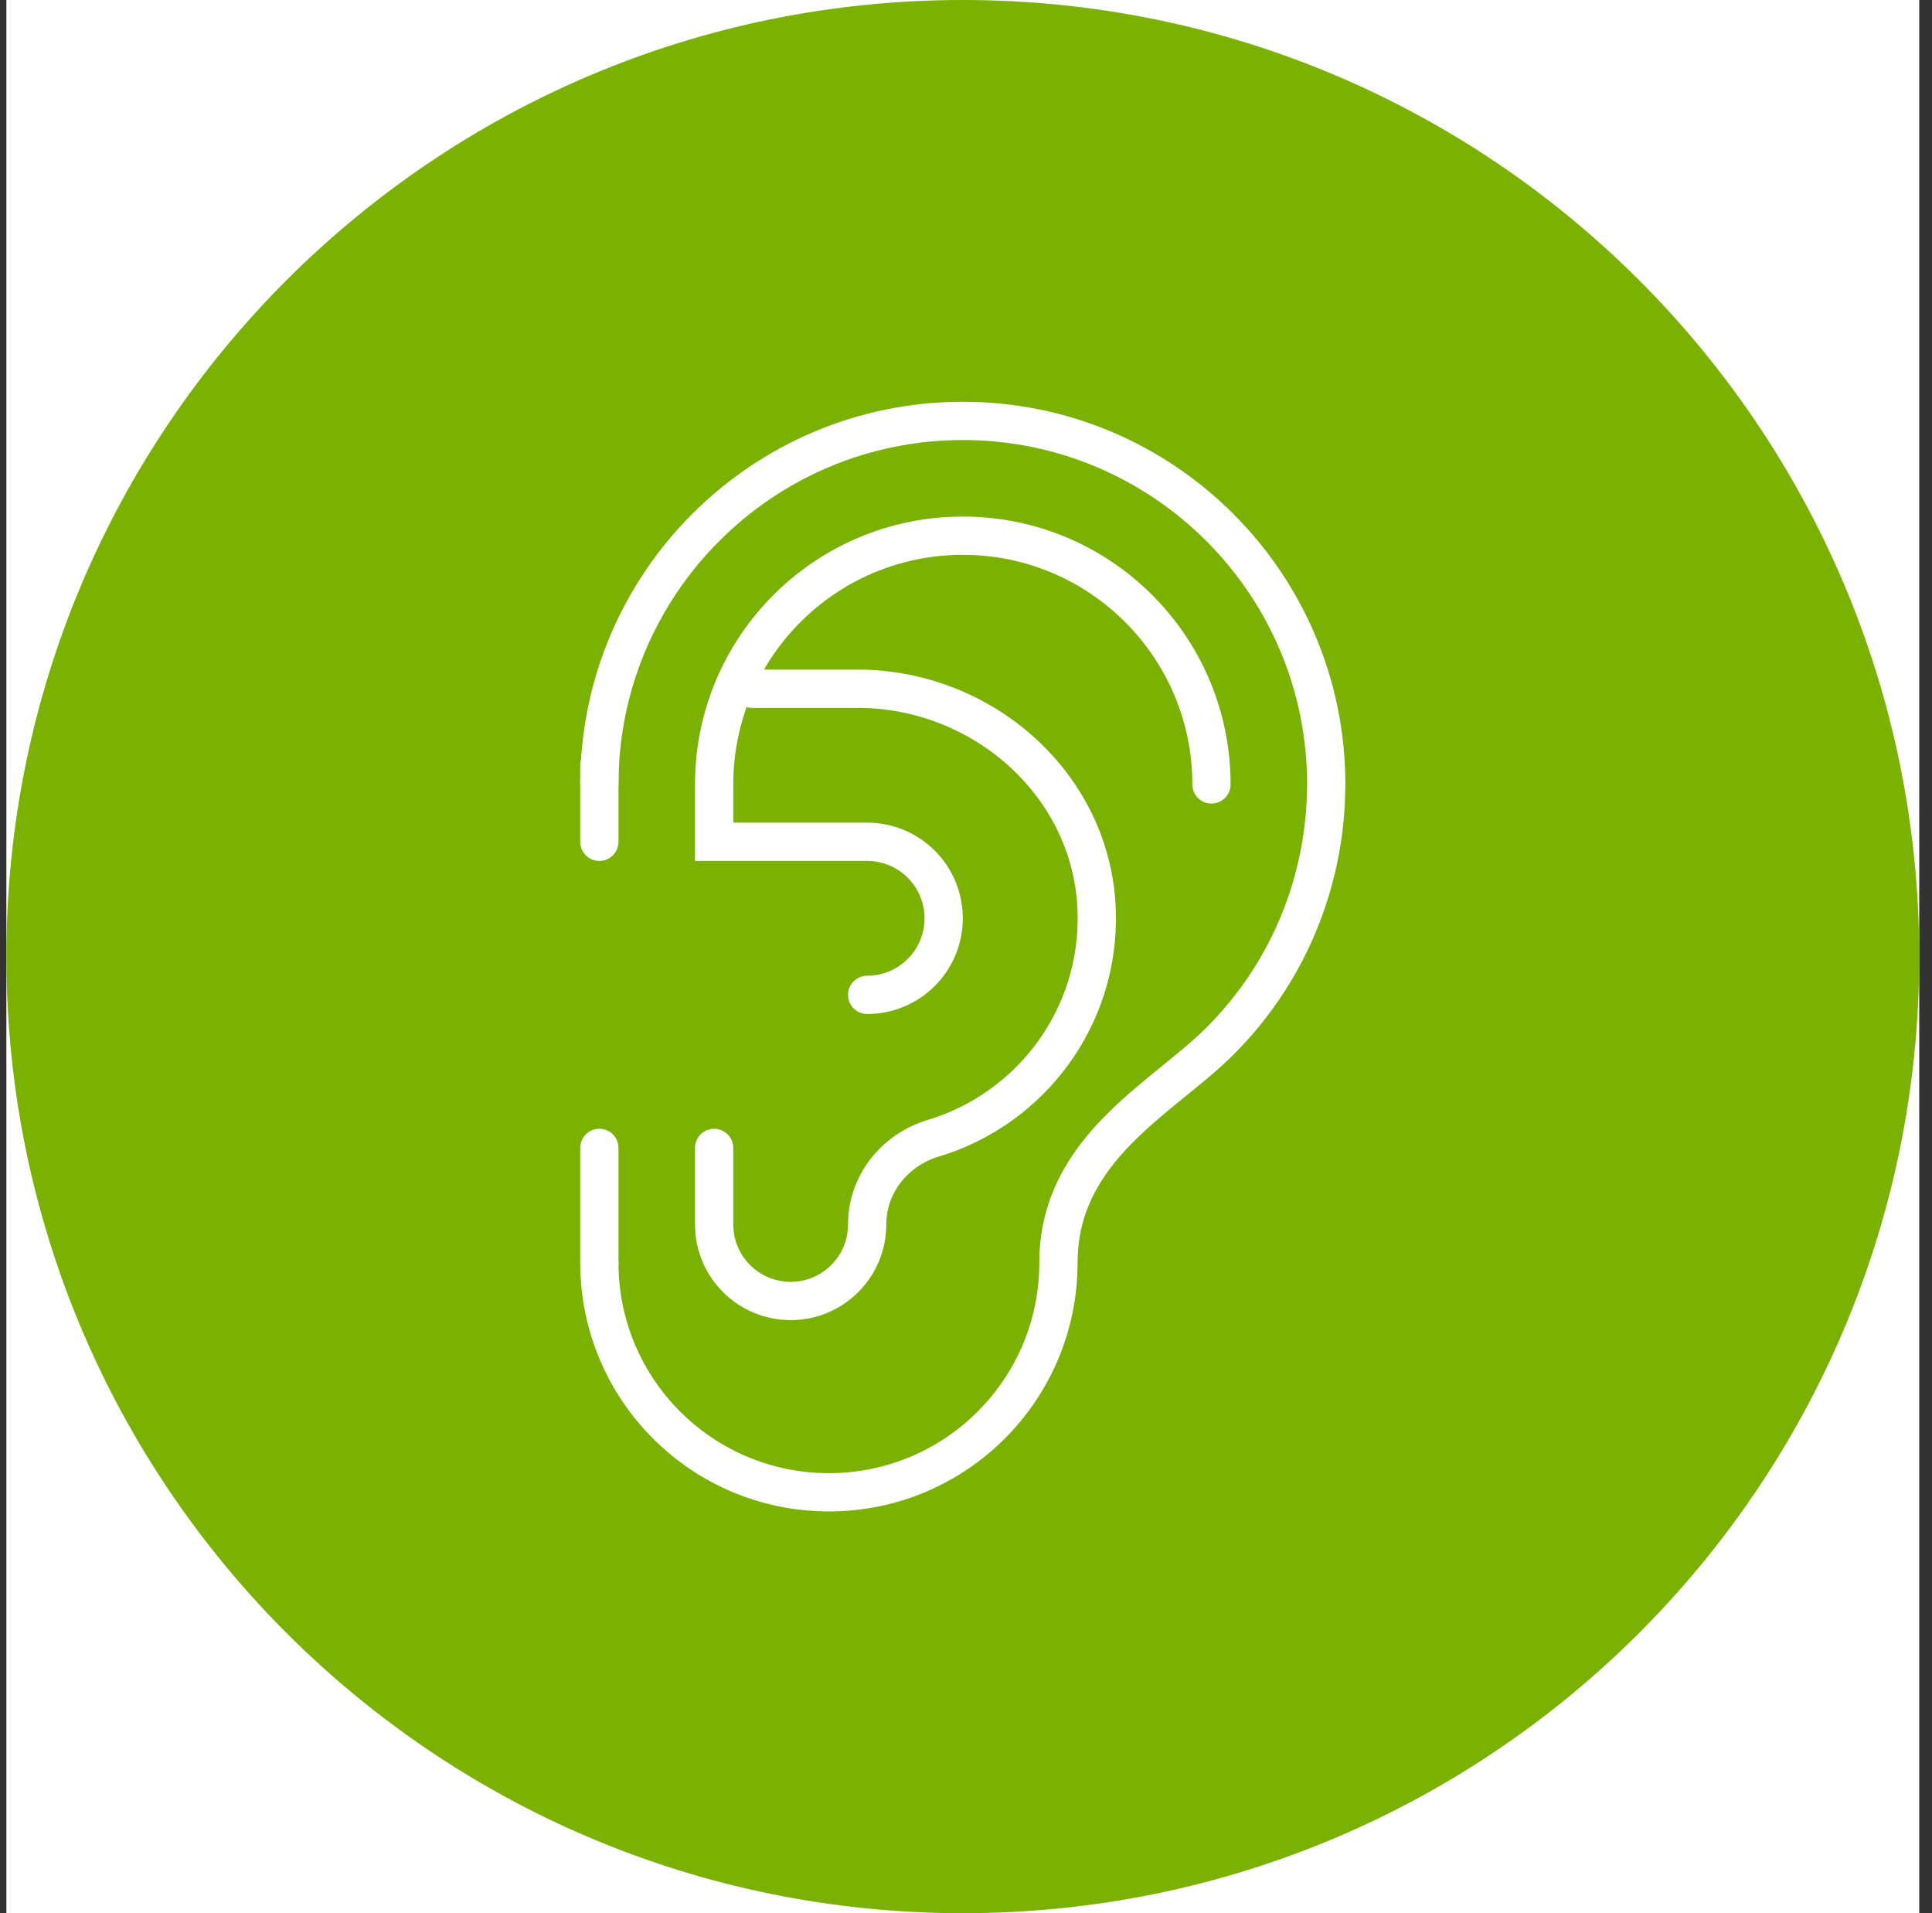
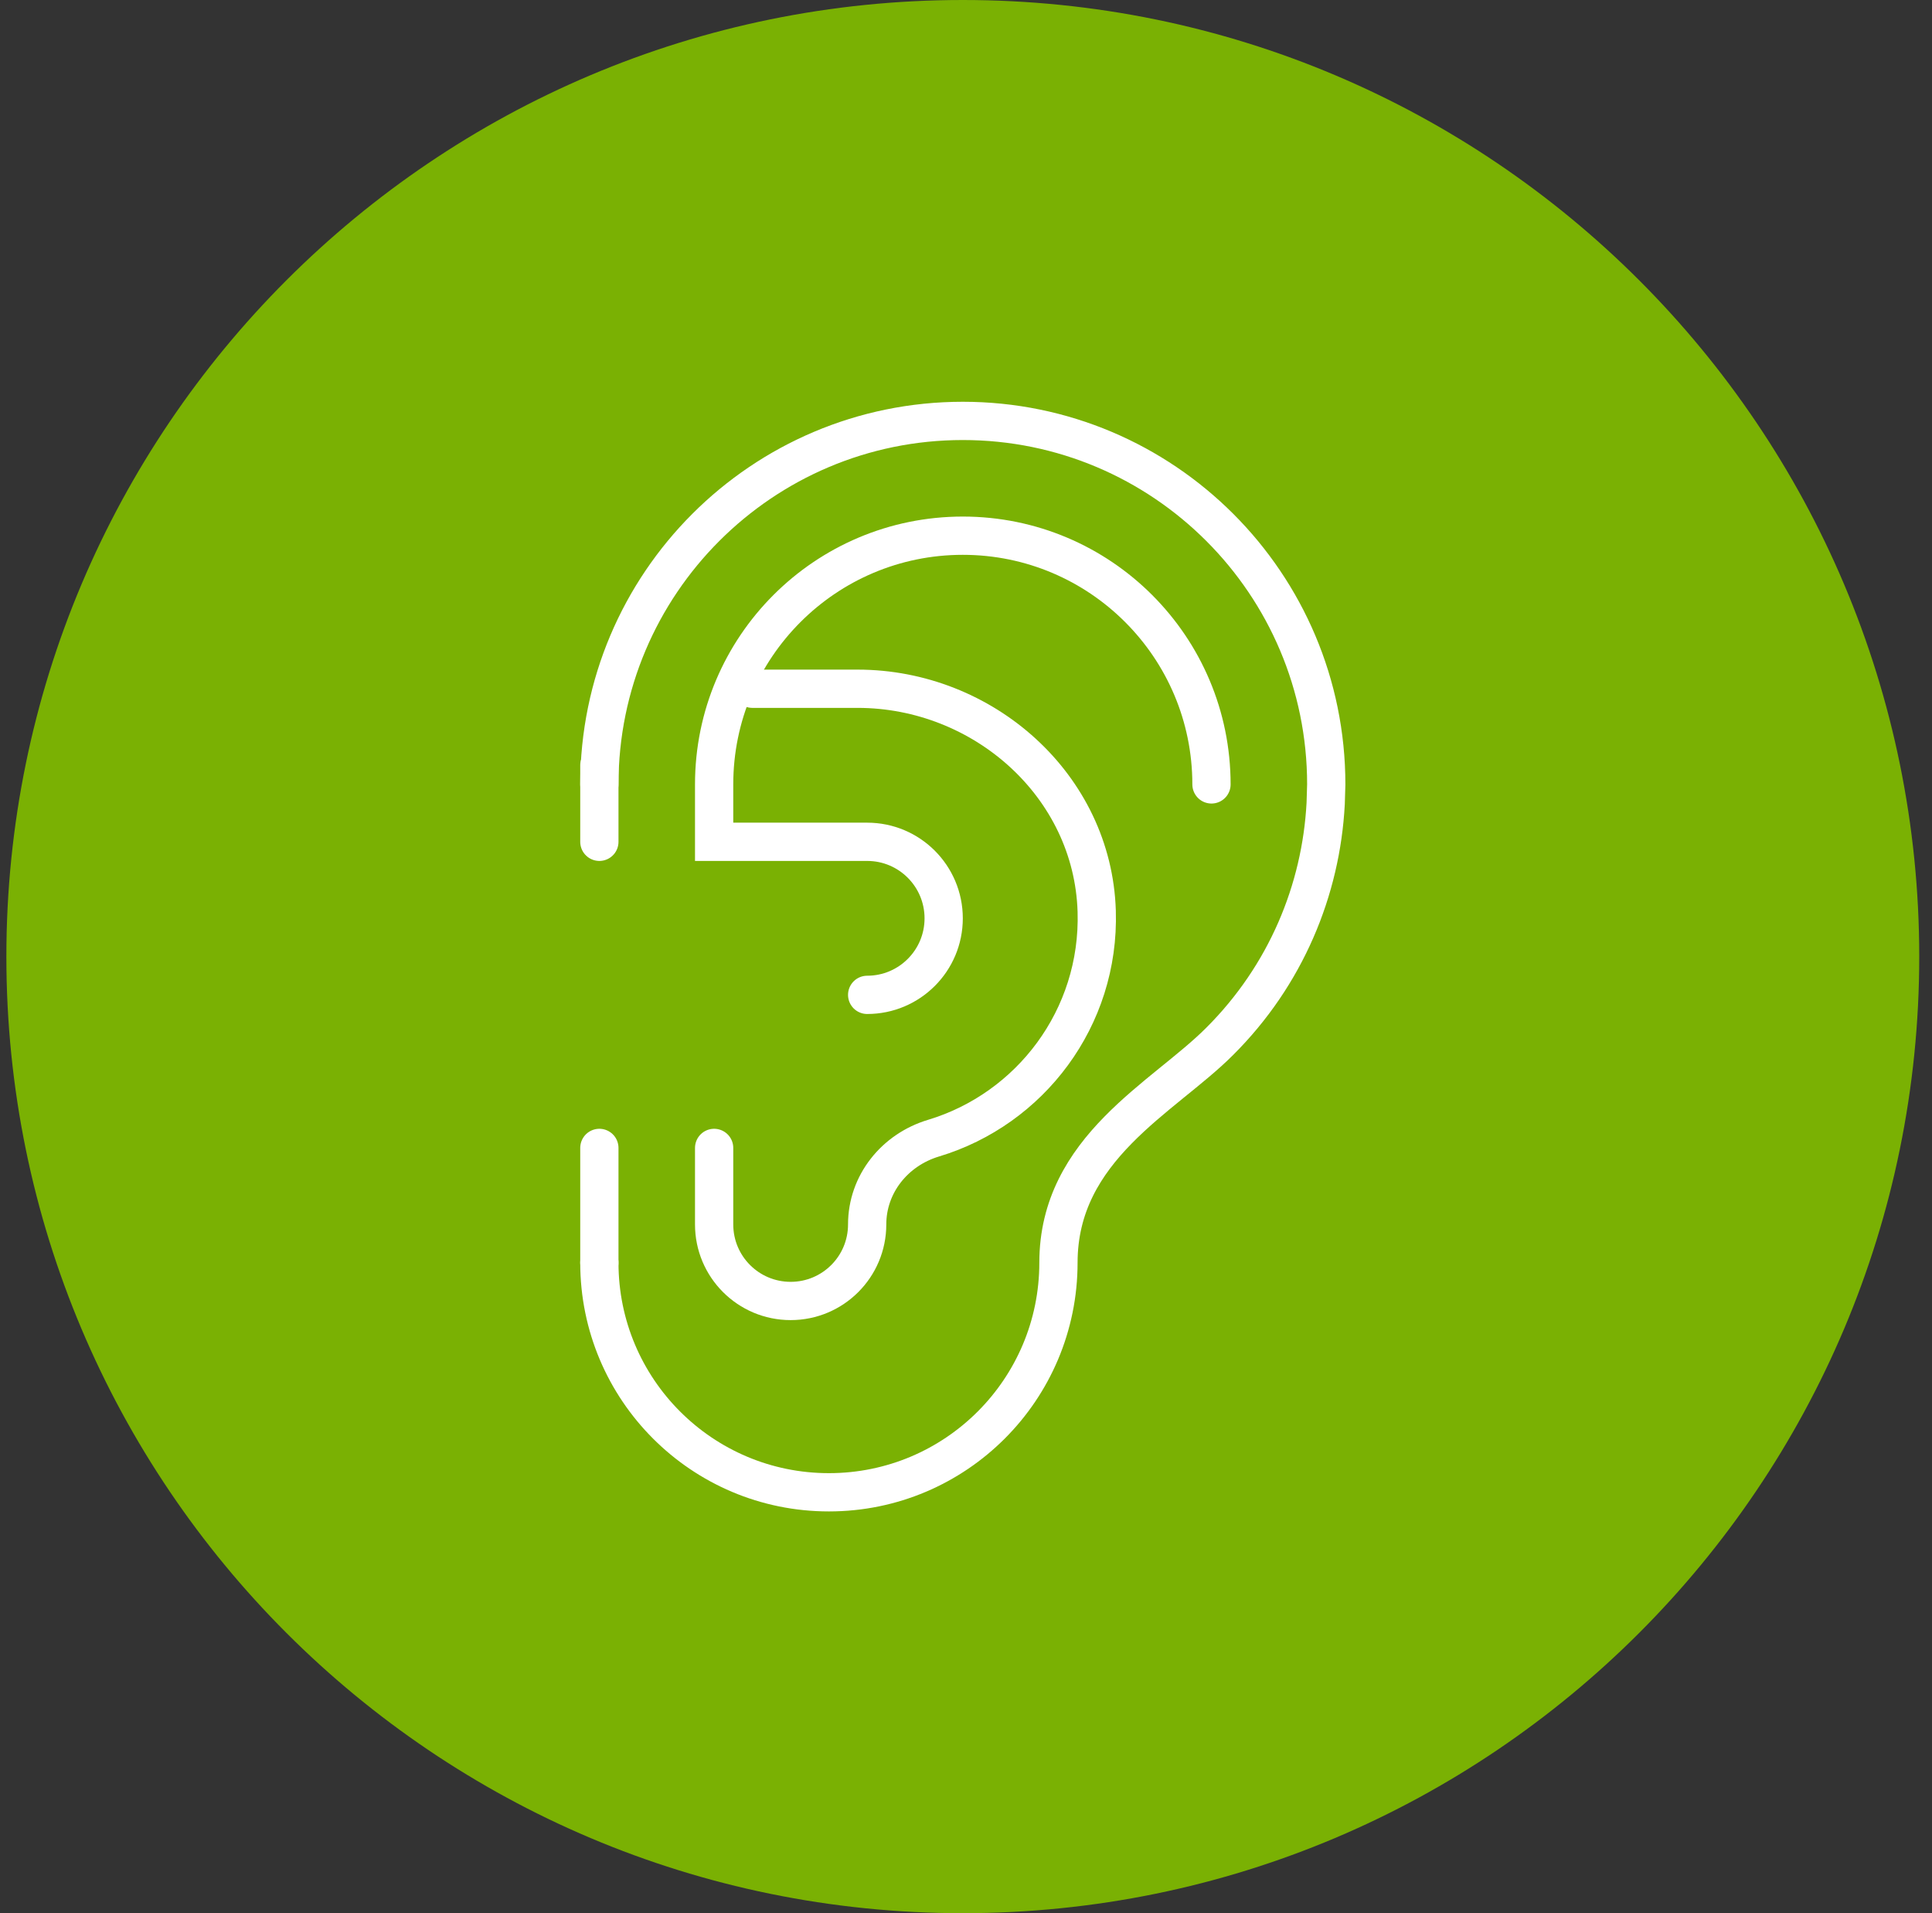
<svg xmlns="http://www.w3.org/2000/svg" width="101" height="100" viewBox="0 0 101 100" fill="none">
  <rect x="0" y="0" width="101" height="100" fill="#333333" stroke="none" />
  <g clip-path="url(#clip0_2560_98307)">
-     <rect width="100" height="100" transform="translate(0.333)" fill="white" />
    <g clip-path="url(#clip1_2560_98307)">
      <path d="M50.333 100C77.947 100 100.333 77.614 100.333 50C100.333 22.386 77.947 0 50.333 0C22.719 0 0.333 22.386 0.333 50C0.333 77.614 22.719 100 50.333 100Z" fill="#7AB103" />
      <path d="M45.333 52C47.543 52 49.333 50.21 49.333 48C49.333 45.79 47.543 44 45.333 44H37.333V41C37.333 33.82 43.153 28 50.333 28C57.513 28 63.333 33.82 63.333 41" stroke="white" stroke-width="2" stroke-miterlimit="10" stroke-linecap="round" />
      <path d="M39.333 36H44.833C51.403 36 57.133 41.06 57.333 47.63C57.503 53.21 53.853 57.97 48.803 59.49C46.773 60.1 45.333 61.89 45.333 64C45.333 66.21 43.543 68 41.333 68C39.123 68 37.333 66.21 37.333 64V60" stroke="white" stroke-width="2" stroke-miterlimit="10" stroke-linecap="round" />
      <path d="M31.333 41C31.333 30.51 39.843 22 50.333 22C60.823 22 69.333 30.51 69.333 41L69.303 42C69.063 46.52 67.223 50.98 63.763 54.43C60.833 57.37 55.333 60 55.333 66C55.333 72.63 49.963 78 43.333 78C36.703 78 31.333 72.63 31.333 66" stroke="white" stroke-width="2" stroke-miterlimit="10" stroke-linecap="round" />
      <path d="M31.333 60V66" stroke="white" stroke-width="2" stroke-miterlimit="10" stroke-linecap="round" />
      <path d="M31.333 40V44" stroke="white" stroke-width="2" stroke-miterlimit="10" stroke-linecap="round" />
    </g>
  </g>
  <defs>
    <clipPath id="clip0_2560_98307">
      <rect width="100" height="100" fill="white" transform="translate(0.333)" />
    </clipPath>
    <clipPath id="clip1_2560_98307">
      <rect width="100" height="100" fill="white" transform="translate(0.333)" />
    </clipPath>
  </defs>
</svg>